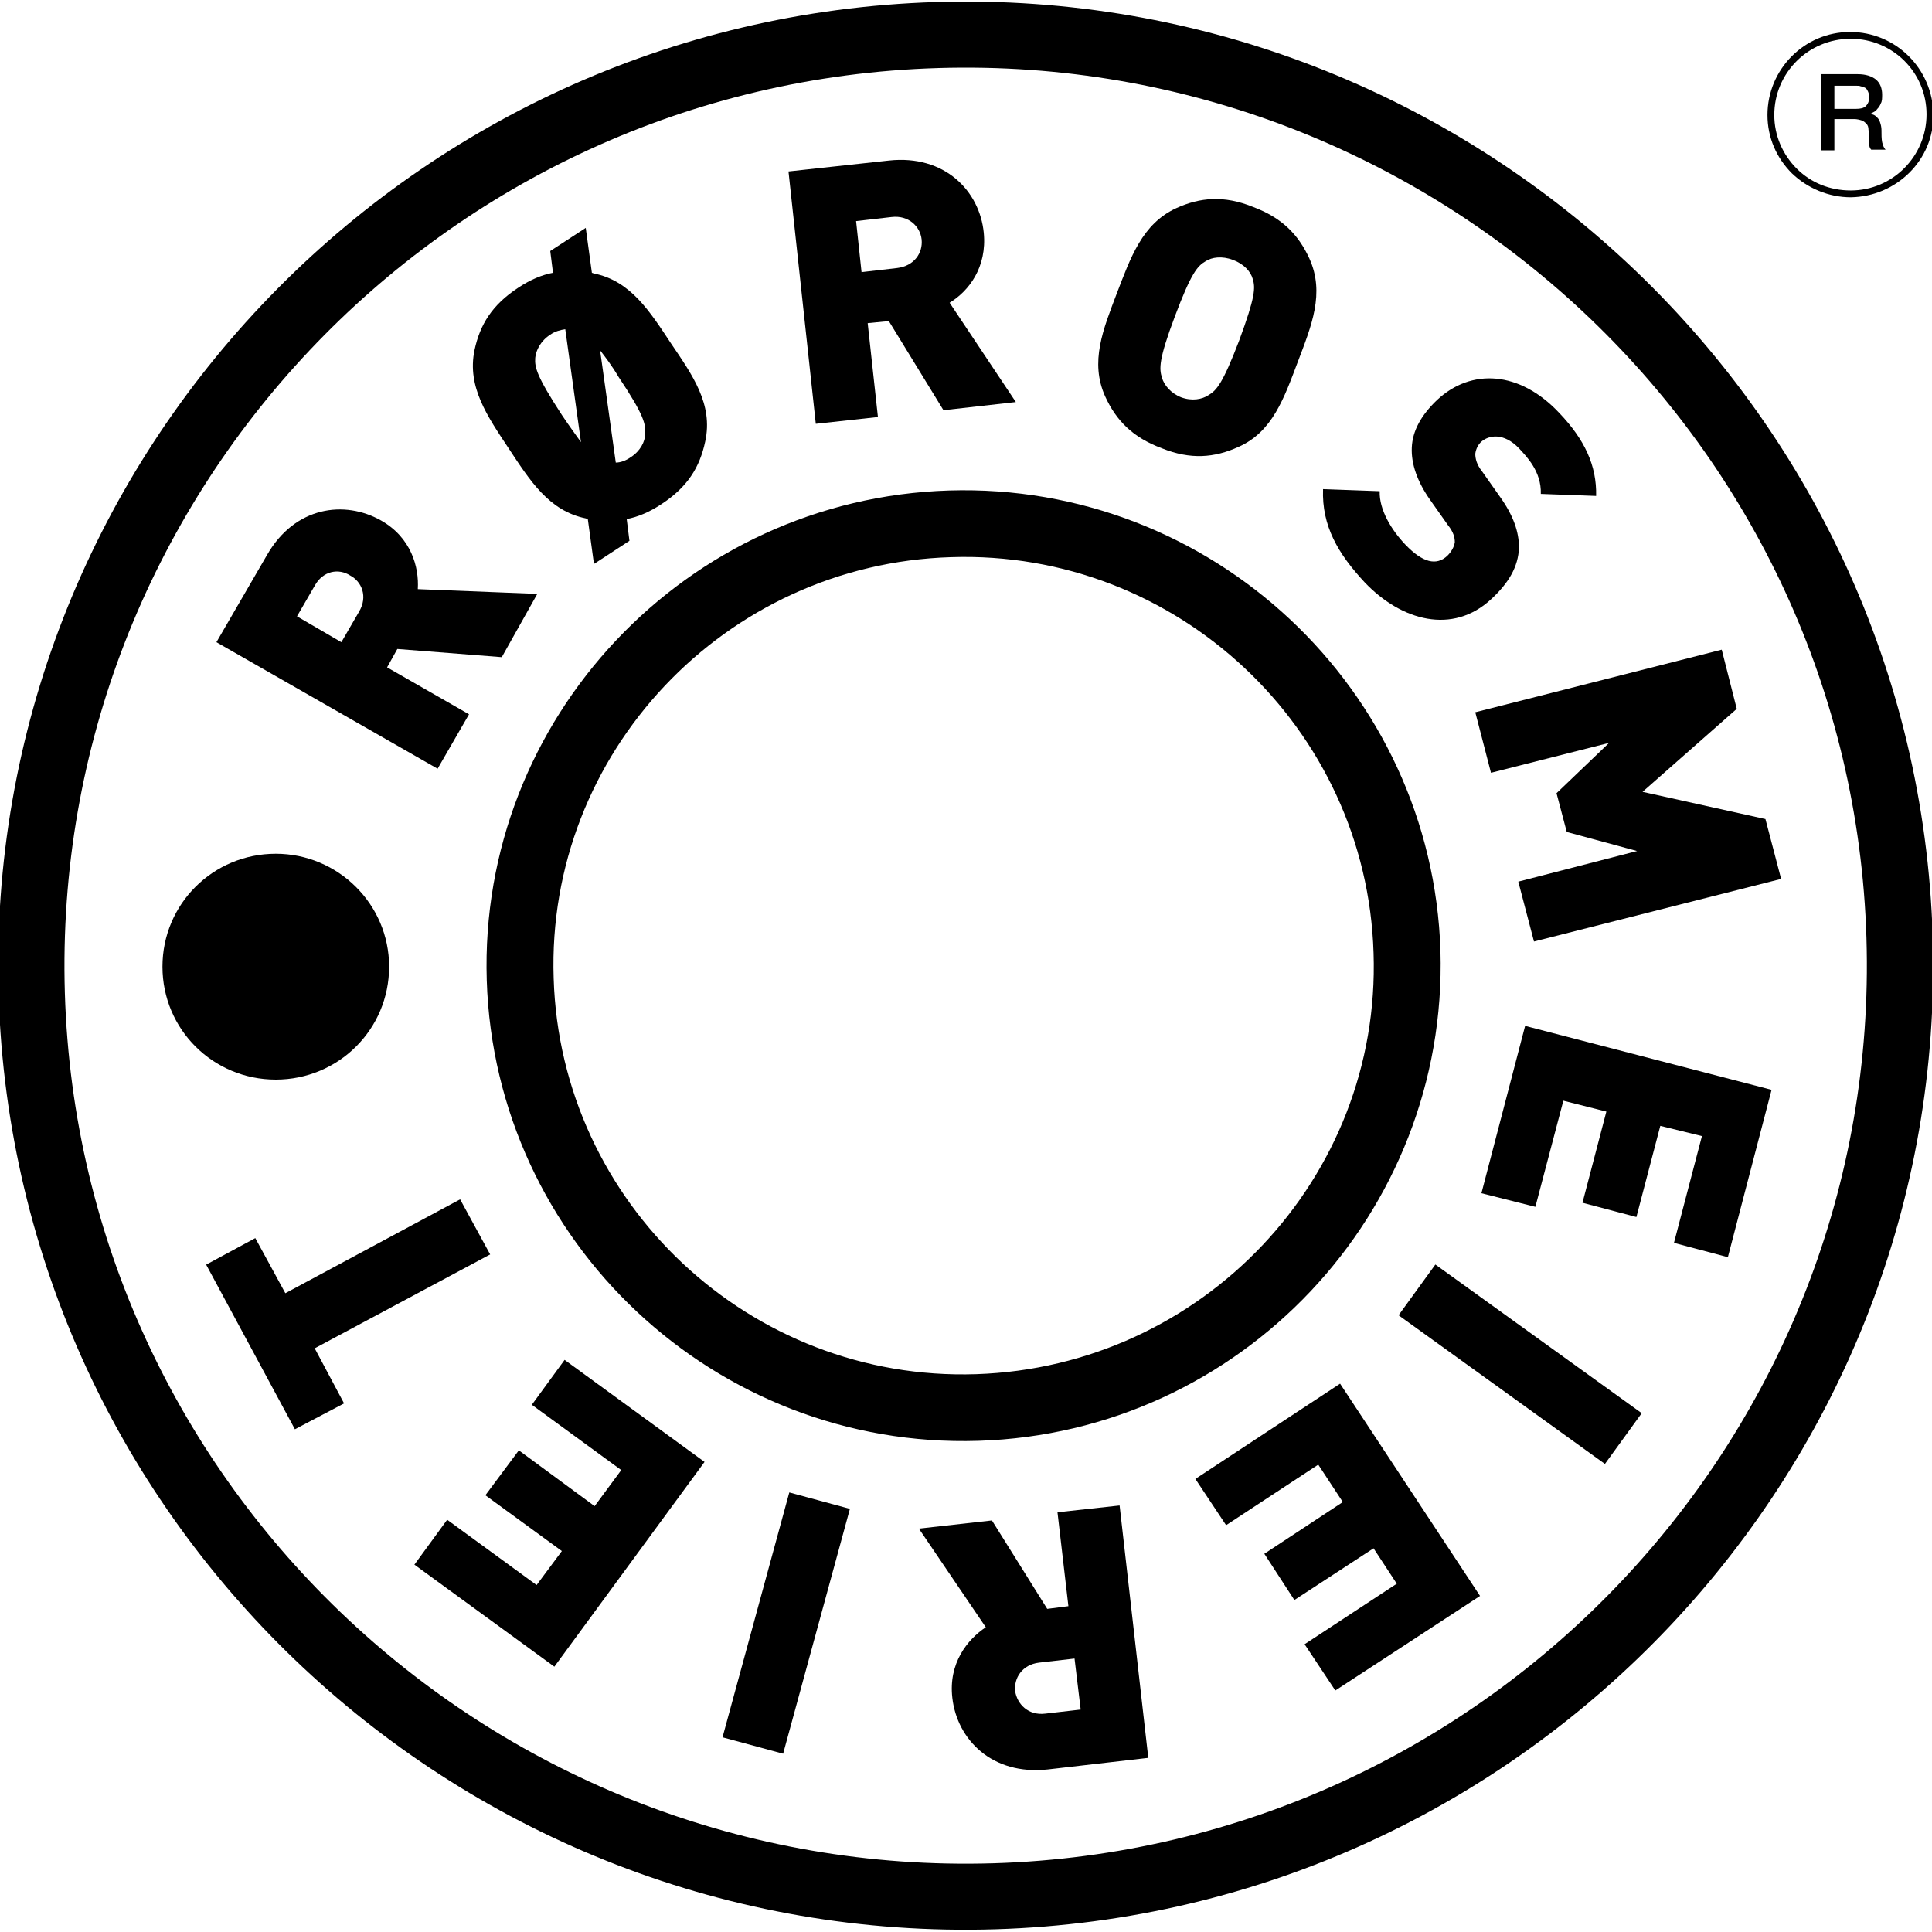
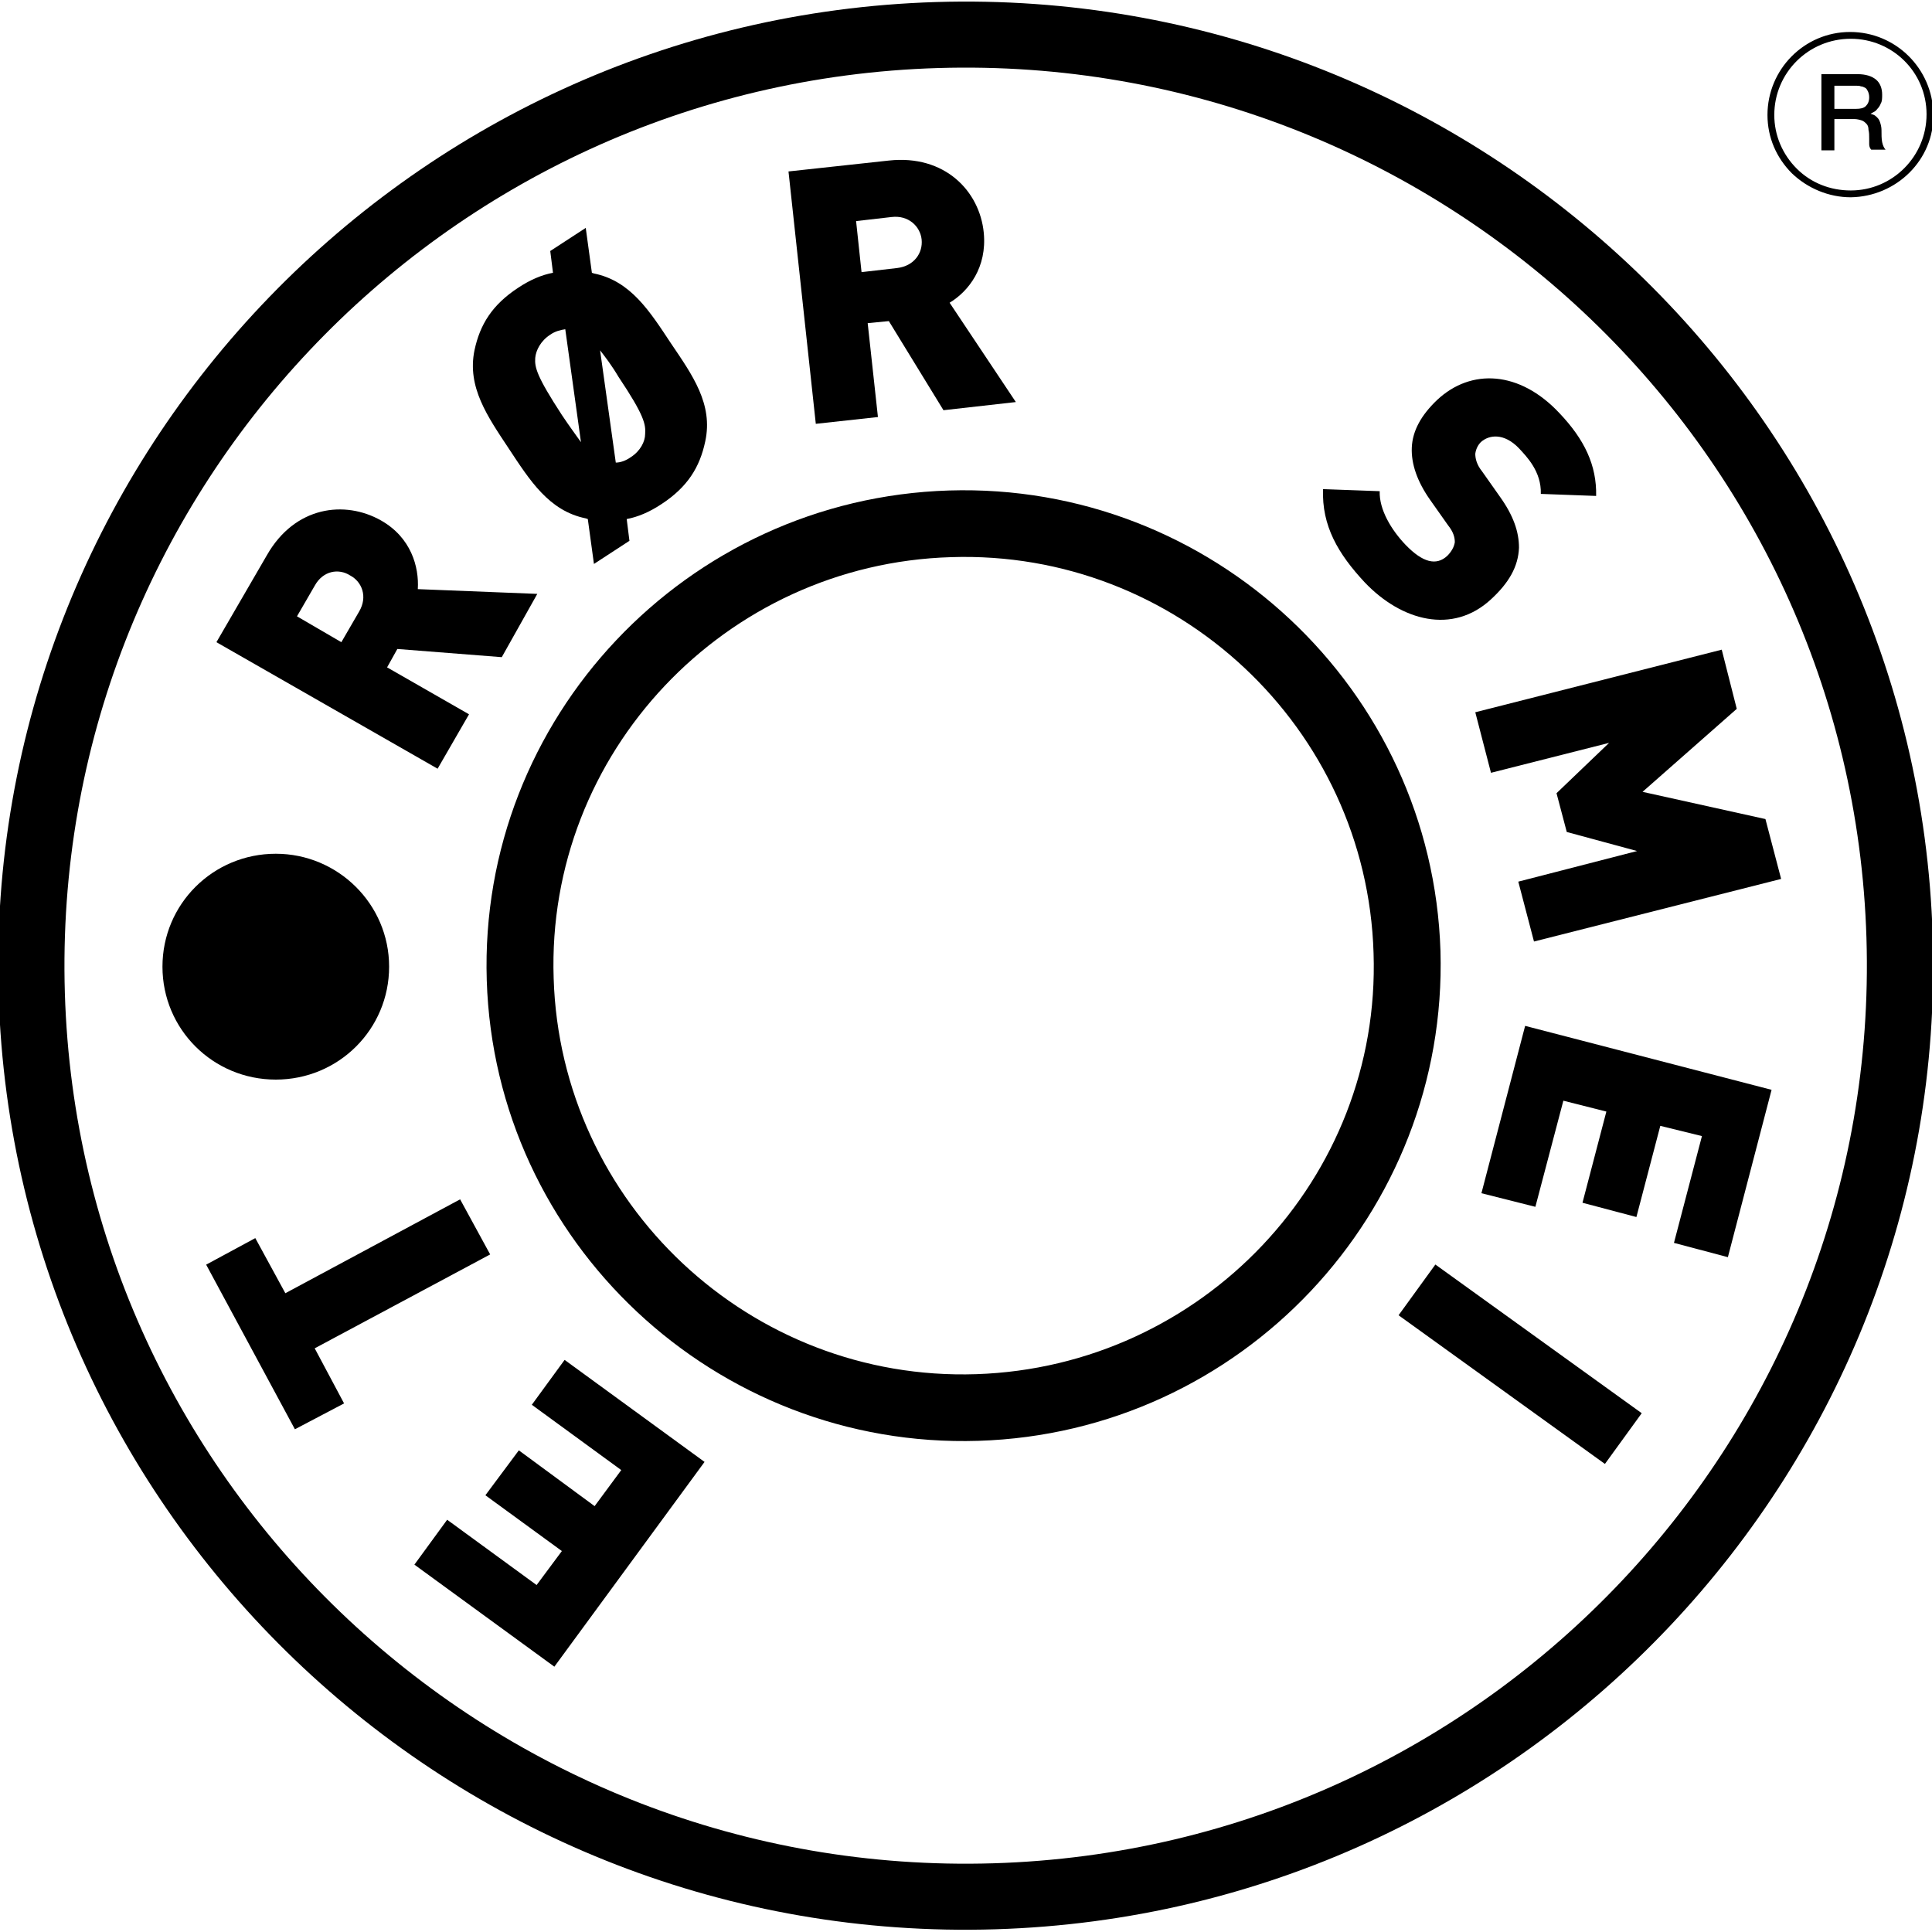
<svg xmlns="http://www.w3.org/2000/svg" width="89" height="89" viewBox="0 0 89 89" fill="none">
  <g clip-path="url(#clip0_14_93)">
    <path d="M43.211 3.134C20.316 3.824 2.296 22.94 2.988 45.754C3.68 68.568 22.863 86.525 45.758 85.835C68.653 85.146 86.673 66.03 85.981 43.216C85.289 20.401 66.106 2.445 43.211 3.134ZM45.852 88.875C21.291 89.627 0.692 70.323 -0.063 45.848C-0.817 21.373 18.555 0.847 43.117 0.094C67.678 -0.658 88.277 18.647 89.032 43.122C89.787 67.597 70.414 88.123 45.852 88.875Z" fill="black" />
    <path d="M43.808 25.666C33.398 25.979 25.159 34.691 25.505 45.064C25.819 55.437 34.562 63.648 44.972 63.303C55.381 62.958 63.621 54.278 63.275 43.905C62.96 33.532 54.218 25.321 43.808 25.666ZM45.066 66.374C32.958 66.75 22.8 57.223 22.423 45.158C22.046 33.093 31.606 22.971 43.714 22.595C55.822 22.219 65.979 31.745 66.357 43.811C66.703 55.876 57.174 65.998 45.066 66.374Z" fill="black" />
    <path d="M14.498 26.982L13.681 28.392L15.725 29.583L16.543 28.173C16.951 27.483 16.668 26.794 16.134 26.512C15.599 26.167 14.876 26.293 14.498 26.982ZM23.115 30.273L18.304 29.896L17.832 30.743L21.606 32.905L20.159 35.412L9.97 29.583L12.297 25.572C13.586 23.316 15.882 23.033 17.549 23.974C18.933 24.757 19.31 26.105 19.247 27.139L24.751 27.358L23.115 30.273Z" fill="black" />
    <path d="M27.644 16.139L28.367 21.31C28.587 21.31 28.839 21.216 29.059 21.059C29.499 20.777 29.719 20.338 29.719 19.994C29.751 19.555 29.688 19.147 28.493 17.361C28.178 16.828 27.864 16.421 27.644 16.139ZM25.348 15.418C24.908 15.7 24.688 16.139 24.656 16.484C24.625 16.922 24.719 17.33 25.883 19.116C26.26 19.68 26.543 20.056 26.763 20.369L26.04 15.167C25.82 15.199 25.568 15.261 25.348 15.418ZM32.487 20.338C32.235 21.529 31.669 22.438 30.474 23.221C29.908 23.597 29.373 23.817 28.87 23.911L28.996 24.913L27.361 25.979L27.078 23.911L26.983 23.879C25.285 23.535 24.404 22.125 23.43 20.652C22.455 19.179 21.511 17.831 21.857 16.139C22.109 14.948 22.675 14.039 23.87 13.256C24.436 12.88 24.971 12.66 25.474 12.566L25.348 11.563L26.983 10.498L27.266 12.566L27.361 12.598C29.059 12.942 29.939 14.353 30.914 15.825C31.889 17.267 32.864 18.615 32.487 20.338Z" fill="black" />
    <path d="M41.072 9.997L39.437 10.185L39.688 12.536L41.324 12.348C42.11 12.254 42.519 11.658 42.456 11.031C42.393 10.436 41.858 9.903 41.072 9.997ZM43.462 18.897L40.946 14.792L39.971 14.886L40.443 19.211L37.581 19.524L36.323 7.898L40.946 7.396C43.525 7.114 45.129 8.806 45.318 10.718C45.475 12.316 44.626 13.413 43.745 13.946L46.796 18.521L43.462 18.897Z" fill="black" />
-     <path d="M57.708 12.848C57.614 12.504 57.299 12.159 56.796 11.971C56.293 11.783 55.821 11.846 55.538 12.034C55.161 12.253 54.878 12.566 54.123 14.572C53.368 16.578 53.4 16.985 53.525 17.392C53.62 17.737 53.934 18.113 54.406 18.301C54.909 18.489 55.381 18.395 55.664 18.207C56.041 17.988 56.324 17.674 57.079 15.7C57.834 13.663 57.834 13.256 57.708 12.848ZM57.048 20.589C55.947 21.09 54.846 21.184 53.525 20.652C52.173 20.15 51.418 19.367 50.915 18.27C50.192 16.672 50.821 15.168 51.45 13.507C52.079 11.877 52.613 10.31 54.186 9.589C55.286 9.088 56.387 8.994 57.708 9.527C59.06 10.028 59.815 10.812 60.318 11.908C61.042 13.507 60.413 15.011 59.784 16.672C59.155 18.333 58.62 19.899 57.048 20.589Z" fill="black" />
    <path d="M62.866 26.826C61.64 25.51 60.885 24.225 60.948 22.532L63.558 22.627C63.527 23.473 64.093 24.413 64.753 25.102C65.54 25.917 66.168 26.074 66.672 25.604C66.86 25.416 66.986 25.196 67.018 24.977C67.018 24.758 66.955 24.507 66.703 24.193L65.885 23.034C65.288 22.188 65.005 21.373 65.036 20.621C65.068 19.837 65.477 19.117 66.2 18.427C67.772 16.954 70.005 17.08 71.829 19.023C72.993 20.245 73.559 21.436 73.528 22.846L70.98 22.752C71.012 21.718 70.32 21.028 69.974 20.652C69.282 19.931 68.59 20.025 68.213 20.37C68.118 20.464 67.993 20.652 67.961 20.903C67.961 21.122 68.024 21.404 68.276 21.718L69.093 22.877C69.722 23.755 69.974 24.507 69.974 25.228C69.942 26.105 69.502 26.857 68.684 27.609C66.923 29.239 64.565 28.612 62.866 26.826Z" fill="black" />
    <path d="M69.942 40.614L75.414 39.204L72.175 38.326L71.703 36.54L74.125 34.221L68.684 35.6L67.961 32.811L79.314 29.928L80.006 32.654L75.666 36.477L81.327 37.731L82.05 40.489L70.665 43.372L69.942 40.614Z" fill="black" />
    <path d="M70.257 47.258L81.61 50.204L79.597 57.913L77.113 57.255L78.402 52.335L76.484 51.864L75.383 56.064L72.899 55.406L73.999 51.206L72.018 50.705L70.729 55.594L68.244 54.967L70.257 47.258Z" fill="black" />
    <path d="M66.122 58.252L64.427 60.589L73.933 67.438L75.628 65.101L66.122 58.252Z" fill="black" />
-     <path d="M61.733 63.741L68.18 73.519L61.513 77.875L60.098 75.744L64.344 72.955L63.275 71.325L59.627 73.707L58.243 71.576L61.859 69.194L60.727 67.47L56.482 70.26L55.066 68.129L61.733 63.741Z" fill="black" />
-     <path d="M48.148 78.941L49.783 78.753L49.5 76.403L47.865 76.591C47.079 76.685 46.702 77.311 46.764 77.907C46.859 78.502 47.362 79.035 48.148 78.941ZM45.695 70.041L48.242 74.115L49.217 73.99L48.714 69.665L51.576 69.352L52.897 80.978L48.274 81.511C45.695 81.793 44.091 80.132 43.871 78.22C43.682 76.622 44.563 75.525 45.412 74.961L42.33 70.417L45.695 70.041Z" fill="black" />
-     <path d="M36.36 68.751L33.284 80.031L36.076 80.787L39.152 69.507L36.36 68.751Z" fill="black" />
    <path d="M32.456 67.345L25.537 76.778L19.09 72.077L20.599 70.009L24.719 73.017L25.883 71.451L22.36 68.881L23.901 66.812L27.392 69.382L28.619 67.721L24.499 64.713L26.009 62.645L32.456 67.345Z" fill="black" />
    <path d="M13.145 59.574L21.196 55.249L22.58 57.787L14.497 62.112L15.85 64.65L13.585 65.841L9.497 58.258L11.761 57.035L13.145 59.574Z" fill="black" />
    <path d="M17.925 44.531C17.925 47.414 15.598 49.733 12.705 49.733C9.812 49.733 7.484 47.414 7.484 44.531C7.484 41.648 9.812 39.329 12.705 39.329C15.567 39.329 17.925 41.648 17.925 44.531Z" fill="black" />
    <path d="M85.258 9.088C84.251 9.088 83.276 8.68 82.553 7.991C81.83 7.27 81.421 6.33 81.421 5.296C81.421 3.196 83.119 1.473 85.226 1.473C87.333 1.473 89.031 3.165 89.063 5.265C89.094 7.364 87.365 9.056 85.258 9.088ZM85.258 1.786C83.308 1.786 81.735 3.353 81.735 5.296C81.735 6.236 82.113 7.114 82.773 7.772C83.434 8.43 84.314 8.774 85.258 8.774C87.176 8.774 88.749 7.208 88.749 5.265C88.749 3.322 87.176 1.786 85.258 1.786Z" fill="black" />
    <path d="M84.534 3.949H85.509C85.572 3.949 85.666 3.949 85.729 3.98C85.792 3.98 85.855 4.011 85.918 4.043C85.981 4.074 86.012 4.137 86.044 4.199C86.075 4.262 86.107 4.356 86.107 4.482C86.107 4.67 86.044 4.795 85.949 4.889C85.855 4.983 85.698 5.014 85.509 5.014H84.503V3.949H84.534ZM83.905 6.926H84.503V5.484H85.415C85.541 5.484 85.666 5.516 85.761 5.547C85.855 5.578 85.918 5.641 85.981 5.704C86.044 5.766 86.075 5.86 86.075 5.986C86.107 6.111 86.107 6.236 86.107 6.393C86.107 6.487 86.107 6.55 86.107 6.644C86.107 6.738 86.138 6.832 86.201 6.895H86.862C86.799 6.832 86.736 6.707 86.704 6.55C86.673 6.393 86.673 6.205 86.673 5.986C86.673 5.86 86.641 5.735 86.61 5.641C86.578 5.547 86.547 5.484 86.484 5.422C86.421 5.359 86.39 5.328 86.327 5.296C86.264 5.265 86.201 5.265 86.17 5.234C86.201 5.234 86.233 5.202 86.295 5.171C86.358 5.14 86.421 5.108 86.484 5.014C86.547 4.952 86.61 4.858 86.641 4.764C86.704 4.67 86.704 4.513 86.704 4.356C86.704 4.074 86.61 3.823 86.421 3.667C86.233 3.51 85.949 3.416 85.572 3.416H83.905V6.926Z" fill="black" />
  </g>
  <defs>
    <clipPath id="clip0_14_93">
      <rect width="89" height="89" fill="white" />
    </clipPath>
  </defs>
</svg>